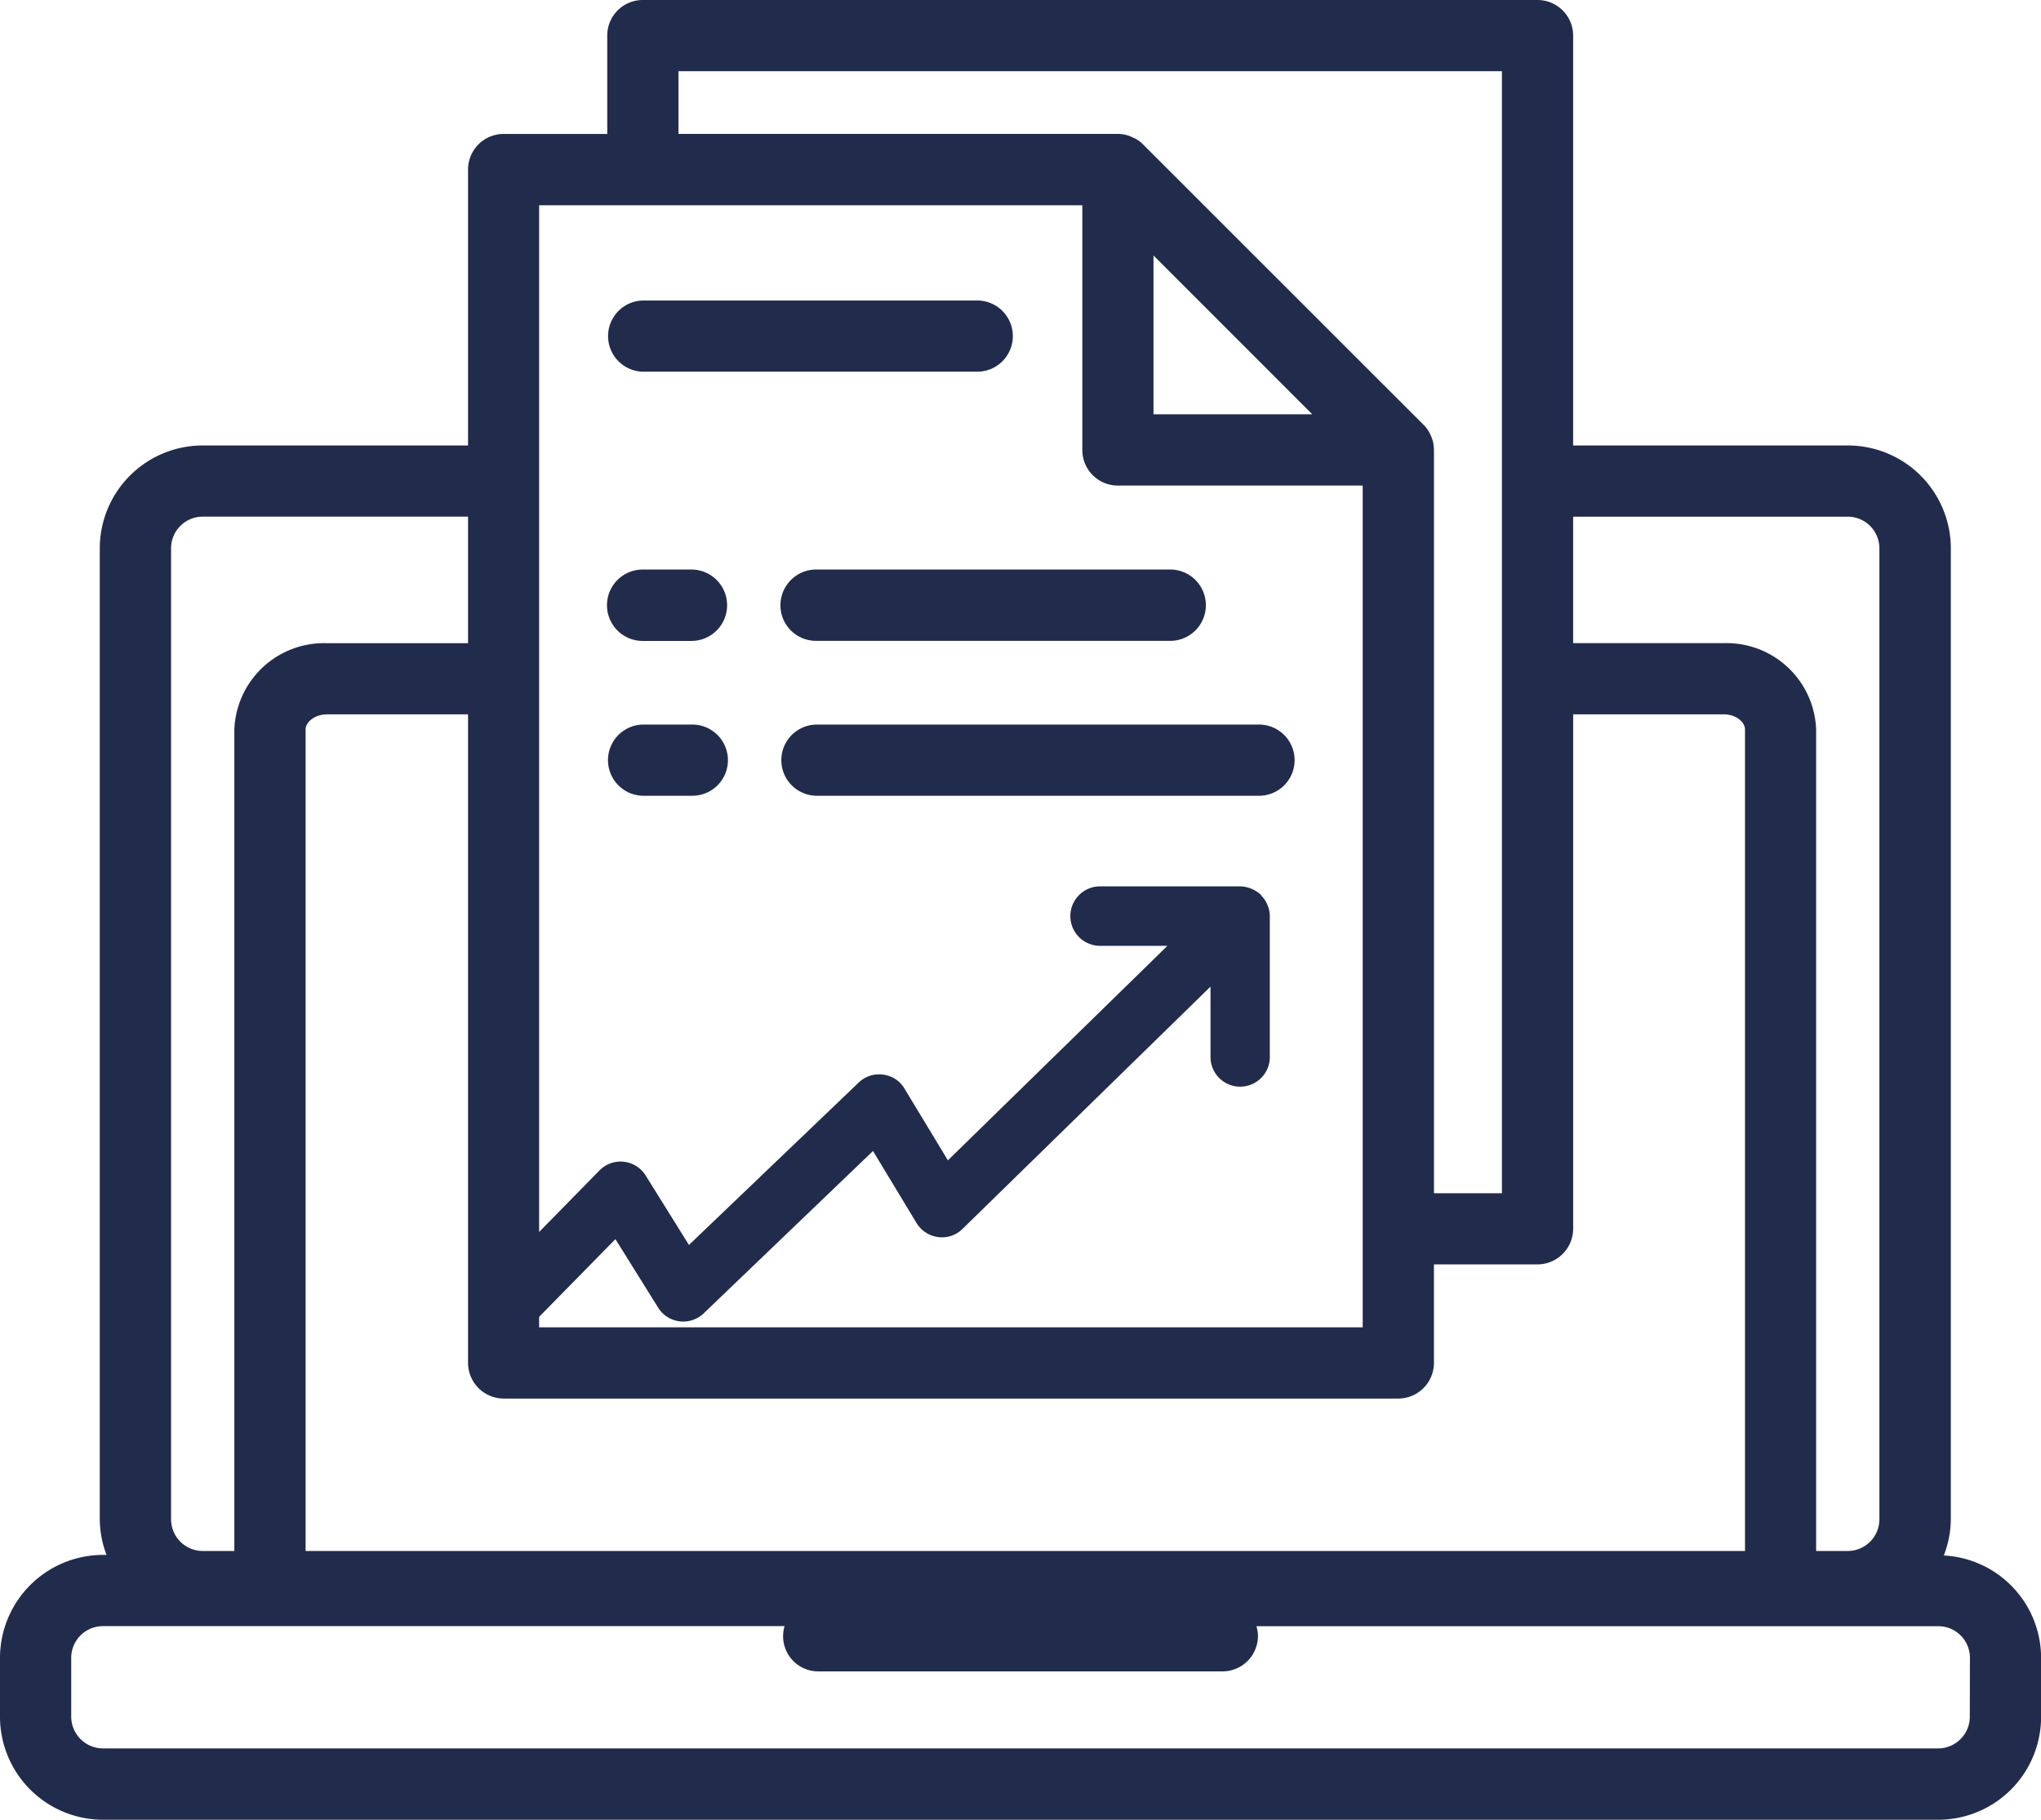
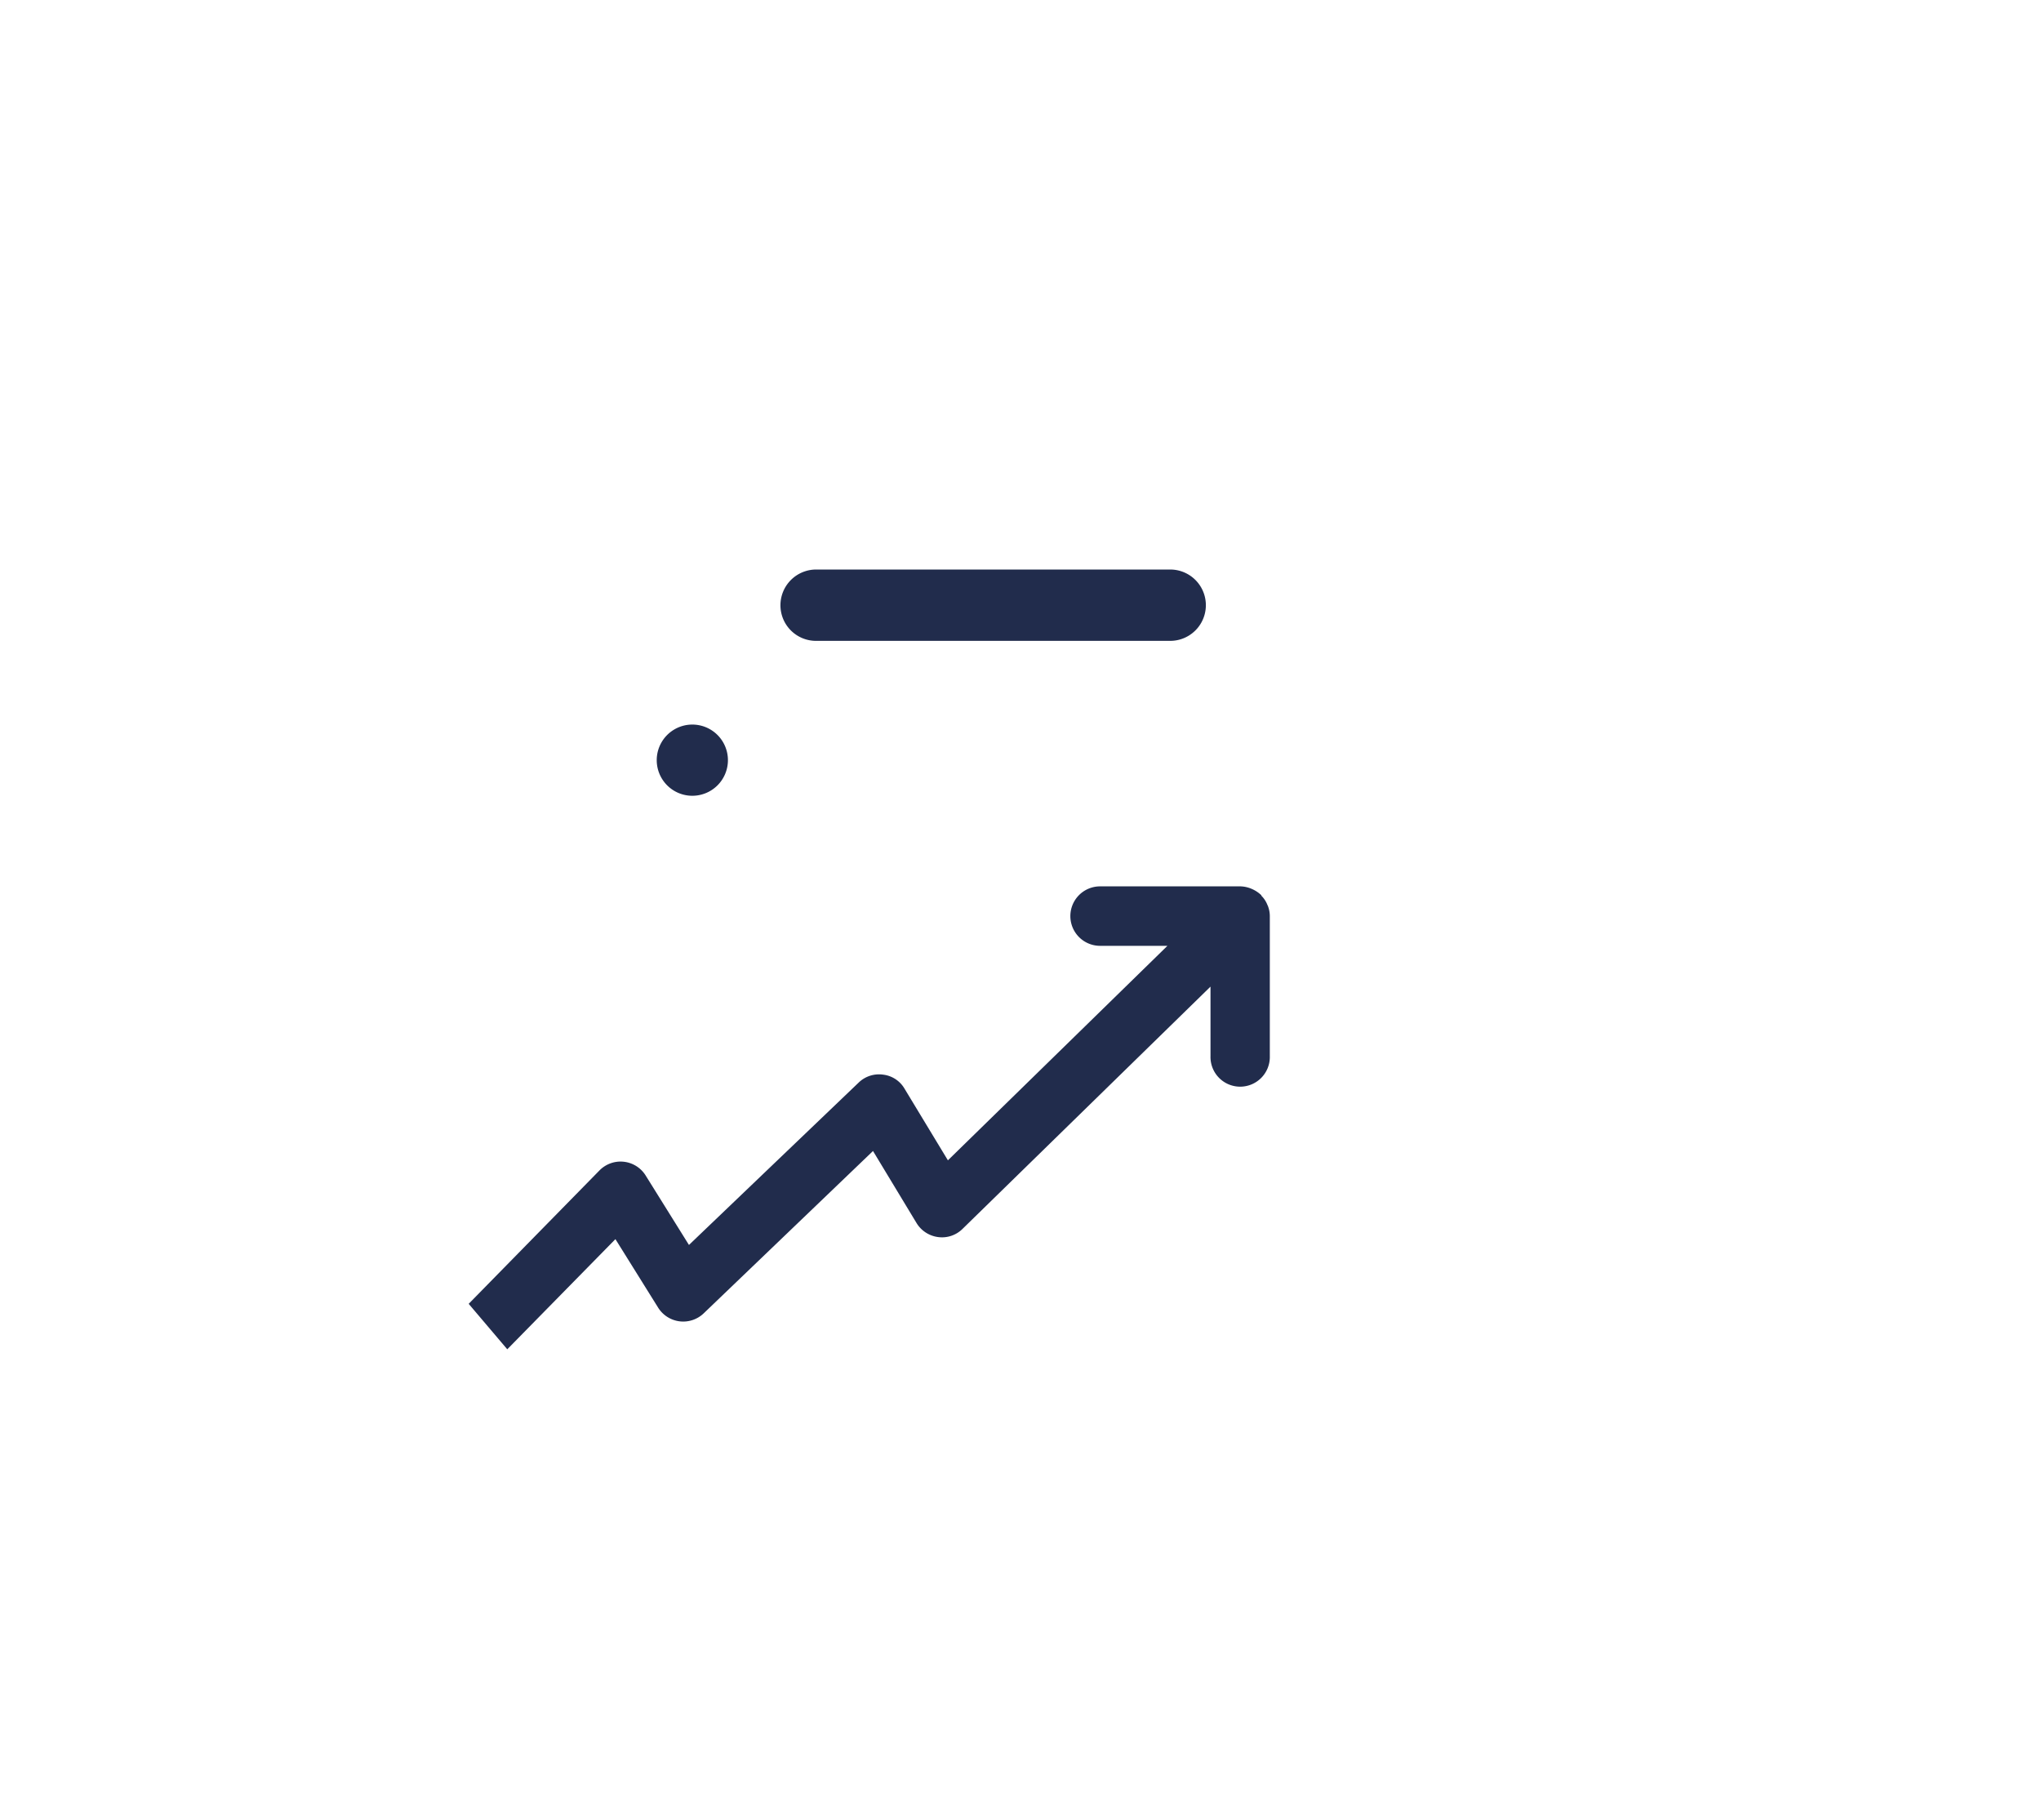
<svg xmlns="http://www.w3.org/2000/svg" width="87.096" height="77.644" viewBox="0 0 87.096 77.644">
  <defs>
    <clipPath id="clip-path">
      <rect id="Rectangle_1150" data-name="Rectangle 1150" width="87.096" height="77.644" fill="#212c4c" />
    </clipPath>
    <clipPath id="clip-path-2">
      <rect id="Rectangle_1152" data-name="Rectangle 1152" width="34.182" height="19.752" fill="#212c4c" />
    </clipPath>
  </defs>
  <g id="Group_75" data-name="Group 75" transform="translate(933 -2688.508)">
    <g id="Group_68" data-name="Group 68" transform="translate(-933 2688.508)">
      <g id="Group_34" data-name="Group 34" transform="translate(0 0)" clip-path="url(#clip-path)">
        <path id="Path_134" data-name="Path 134" d="M15.691,12.977a1.518,1.518,0,0,0,1.518,1.515H32.323a1.522,1.522,0,0,0,0-3.044H17.209a1.525,1.525,0,0,0-1.518,1.528" transform="translate(17.613 12.852)" fill="#212c4c" />
-         <path id="Path_135" data-name="Path 135" d="M13.724,9.078H27.958a1.519,1.519,0,1,0,0-3.037H13.724a1.519,1.519,0,0,0,0,3.037" transform="translate(13.705 6.781)" fill="#212c4c" />
-         <path id="Path_136" data-name="Path 136" d="M15.8,11.449h-2.08a1.523,1.523,0,0,0,0,3.046H15.8a1.523,1.523,0,0,0,0-3.046" transform="translate(13.705 12.852)" fill="#212c4c" />
-         <path id="Path_137" data-name="Path 137" d="M36.072,15.508H17.207a1.519,1.519,0,0,0,0,3.037H36.072a1.519,1.519,0,1,0,0-3.037" transform="translate(17.615 15.408)" fill="#212c4c" />
-         <path id="Path_138" data-name="Path 138" d="M15.8,15.508h-2.08a1.519,1.519,0,0,0,0,3.037H15.8a1.519,1.519,0,1,0,0-3.037" transform="translate(13.705 15.408)" fill="#212c4c" />
-         <path id="Path_142" data-name="Path 142" d="M82.948,66.369a4.369,4.369,0,0,0,.3-1.547V23.392a4.394,4.394,0,0,0-4.387-4.385H67.131V1.515A1.52,1.52,0,0,0,65.607,0H27.429a1.514,1.514,0,0,0-1.515,1.515v4.2H21.495a1.52,1.52,0,0,0-1.522,1.522V19.007H8.649a4.393,4.393,0,0,0-4.391,4.385V64.822a4.366,4.366,0,0,0,.287,1.522H4.394A4.4,4.4,0,0,0,0,70.737V73.25a4.4,4.4,0,0,0,4.394,4.394H82.71A4.392,4.392,0,0,0,87.1,73.25V70.737a4.379,4.379,0,0,0-4.15-4.368M67.131,22.045H78.856A1.351,1.351,0,0,1,80.2,23.392V64.822a1.352,1.352,0,0,1-1.348,1.354H77.5V31.127a3.826,3.826,0,0,0-3.952-3.685H67.131ZM28.953,3.037H64.092V50.913h-2.9V19.2a1.769,1.769,0,0,0-.028-.284V18.9a1.645,1.645,0,0,0-.136-.376l-.038-.079a1.351,1.351,0,0,0-.246-.323L48.782,6.166a1.445,1.445,0,0,0-.323-.246c-.032-.013-.051-.025-.085-.038A1.391,1.391,0,0,0,48,5.746a1.436,1.436,0,0,0-.291-.032H28.953ZM56,17.678H49.223V10.9ZM23.006,8.758h23.18V19.2a1.515,1.515,0,0,0,1.522,1.518H58.151V56.633H23.006ZM21.495,59.673H59.673a1.525,1.525,0,0,0,1.518-1.524v-4.2h4.417a1.527,1.527,0,0,0,1.524-1.524V30.479H73.55c.545,0,.915.337.915.647V66.176H13.041V31.127c0-.31.378-.647.921-.647h6.011V58.149a1.526,1.526,0,0,0,1.522,1.524M7.3,23.392a1.351,1.351,0,0,1,1.348-1.348H19.973v5.4H13.962A3.831,3.831,0,0,0,10,31.127V66.176H8.649A1.352,1.352,0,0,1,7.3,64.822ZM84.058,73.25A1.352,1.352,0,0,1,82.71,74.6H4.394A1.358,1.358,0,0,1,3.039,73.25V70.737a1.354,1.354,0,0,1,1.354-1.354H33.481a1.5,1.5,0,0,0,1.452,1.931H52.165A1.514,1.514,0,0,0,53.681,69.8a1.442,1.442,0,0,0-.066-.414h29.1a1.348,1.348,0,0,1,1.348,1.354Z" transform="translate(0 0)" fill="#212c4c" />
+         <path id="Path_138" data-name="Path 138" d="M15.8,15.508a1.519,1.519,0,0,0,0,3.037H15.8a1.519,1.519,0,1,0,0-3.037" transform="translate(13.705 15.408)" fill="#212c4c" />
      </g>
    </g>
    <g id="Group_69" data-name="Group 69" transform="translate(-913 2726.329)">
      <g id="Group_38" data-name="Group 38" transform="translate(0 0)" clip-path="url(#clip-path-2)">
        <path id="Path_149" data-name="Path 149" d="M8.08,17.967a1.263,1.263,0,0,0,1.951.249l7.223-6.925,1.857,3.073a1.269,1.269,0,0,0,.923.6,1.244,1.244,0,0,0,1.039-.348L31.656,4.278V7.245a1.266,1.266,0,1,0,2.531,0V1.271A1.2,1.2,0,0,0,34.1.823L34.088.8a1.151,1.151,0,0,0-.26-.4L33.823.376a1.378,1.378,0,0,0-.414-.271A1.3,1.3,0,0,0,32.944,0h-6a1.268,1.268,0,1,0,0,2.537h2.874l-9.368,9.152L18.6,8.633a1.224,1.224,0,0,0-.917-.6,1.248,1.248,0,0,0-1.039.337L9.4,15.3,7.555,12.341a1.261,1.261,0,0,0-1.973-.221L0,17.812l1.647,1.94,4.615-4.7Z" transform="translate(0 -0.002)" fill="#212c4c" />
      </g>
    </g>
  </g>
</svg>